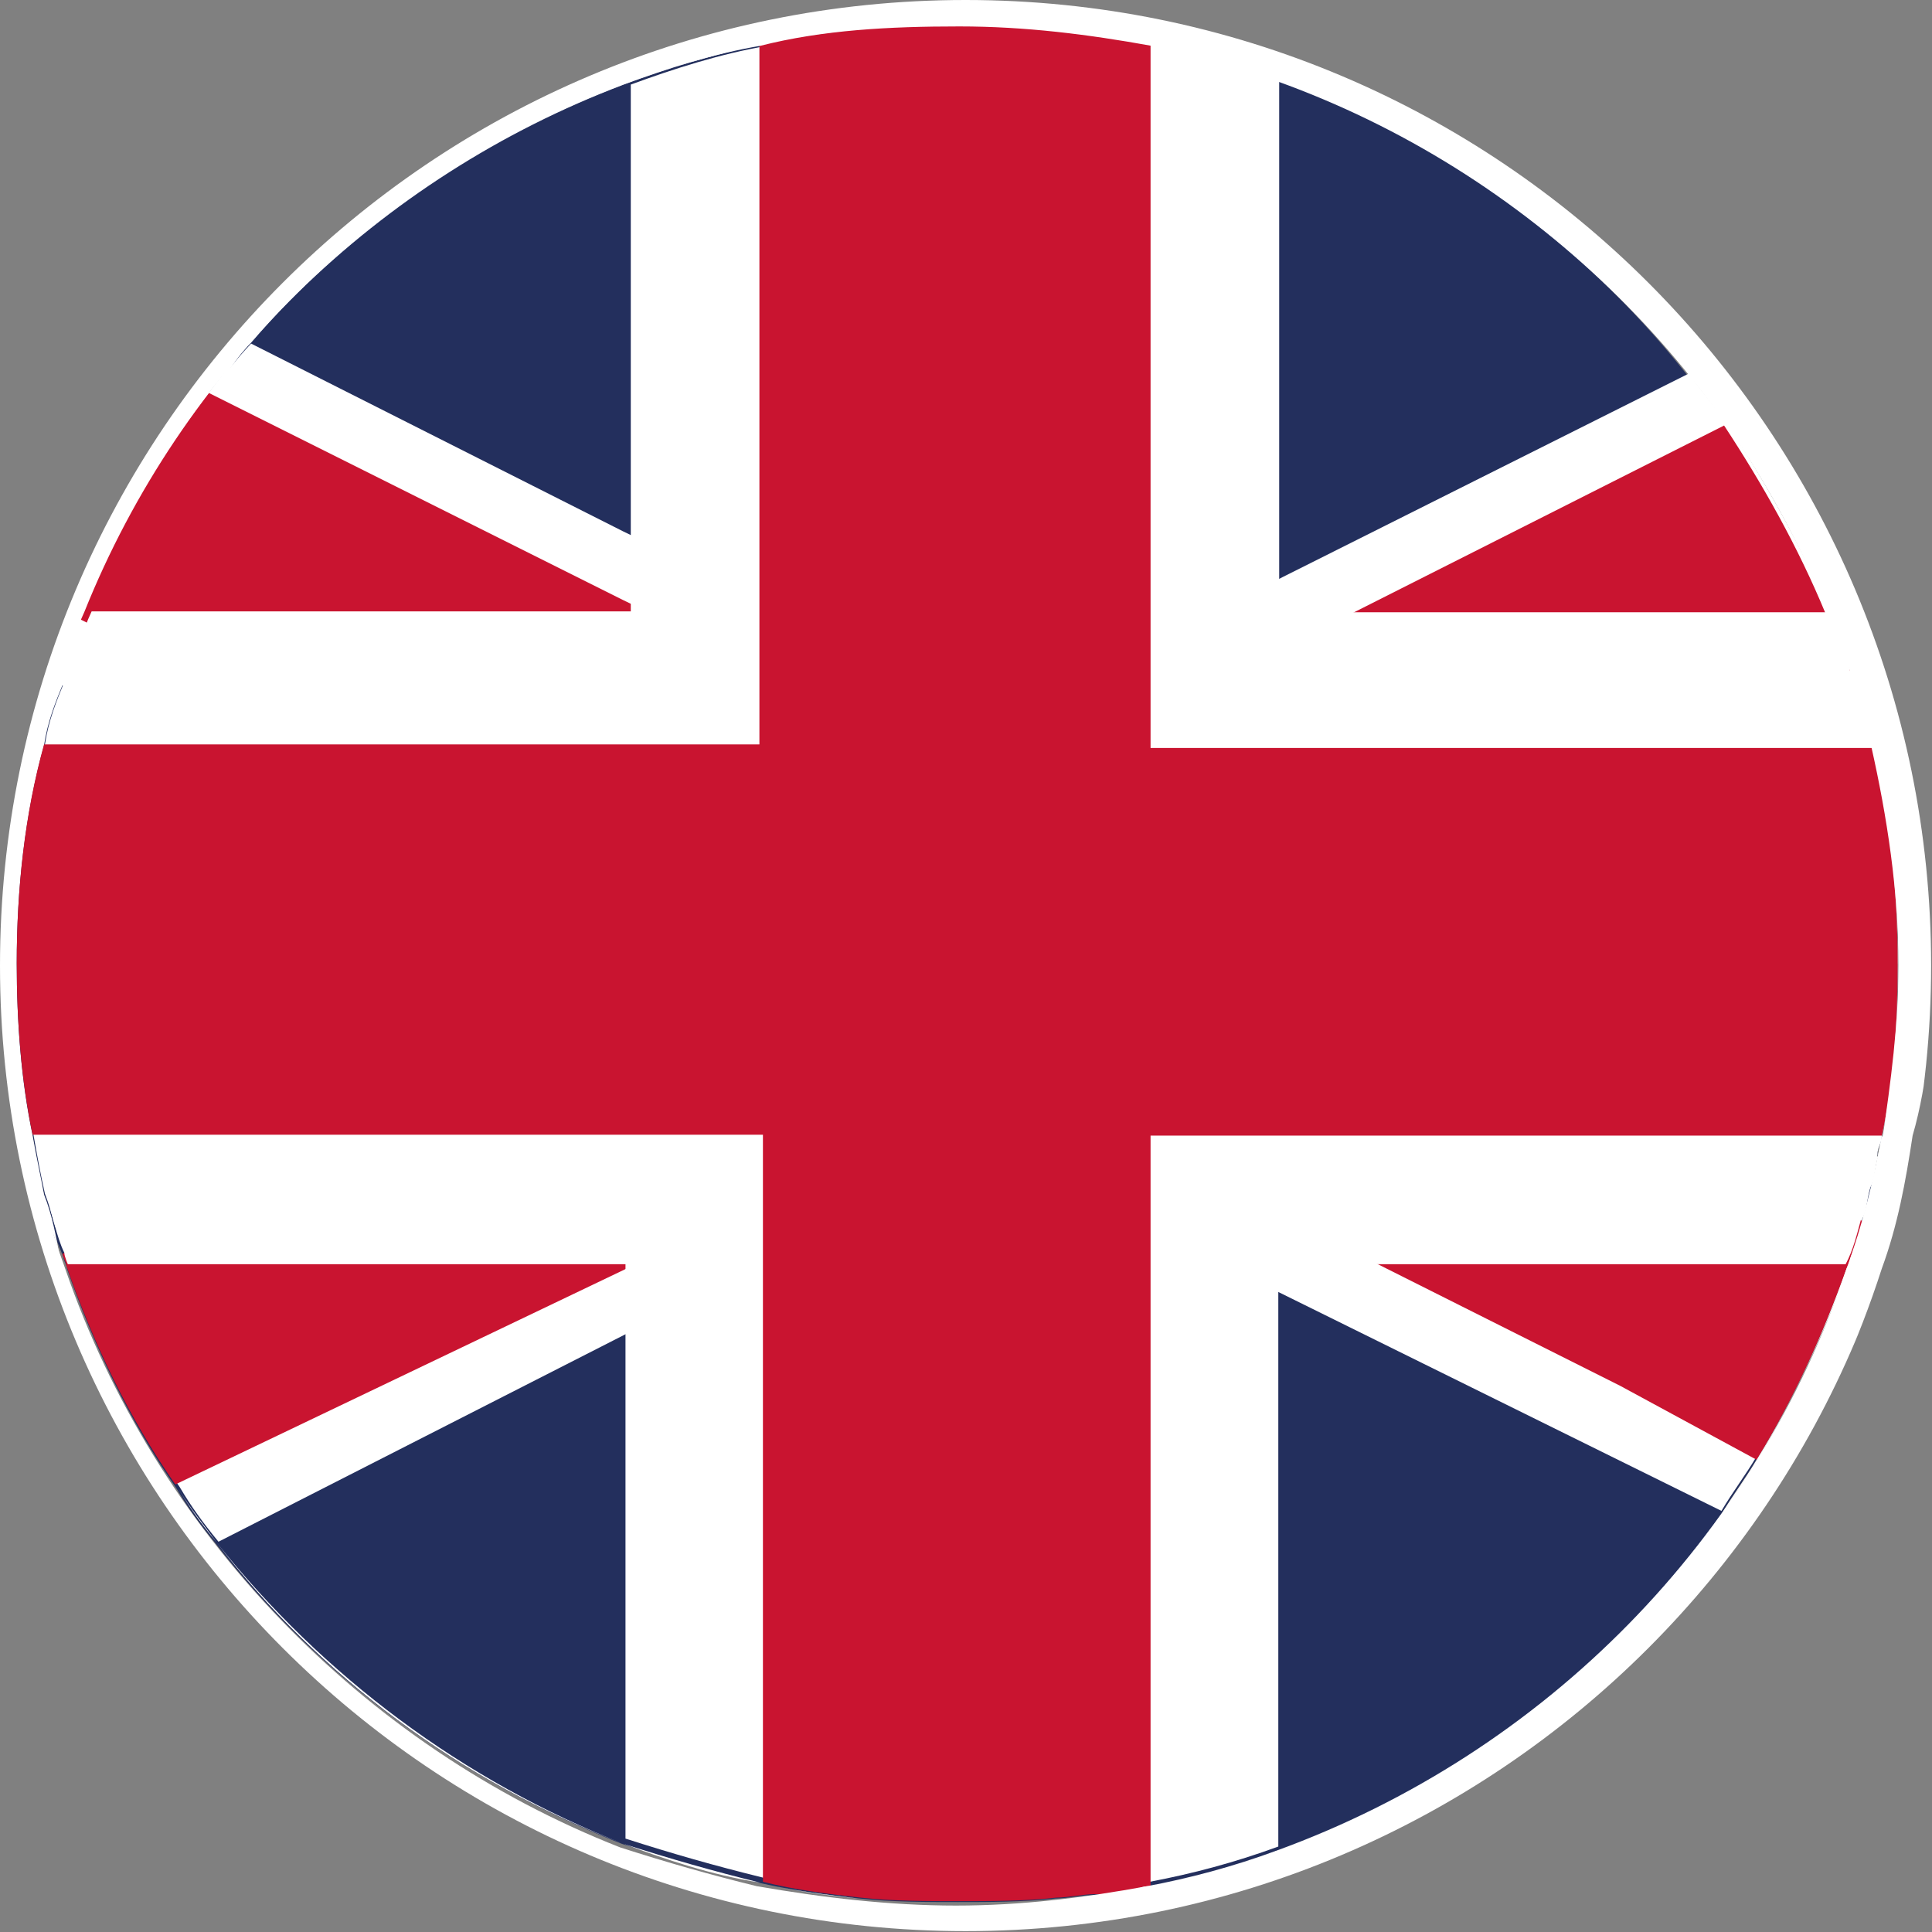
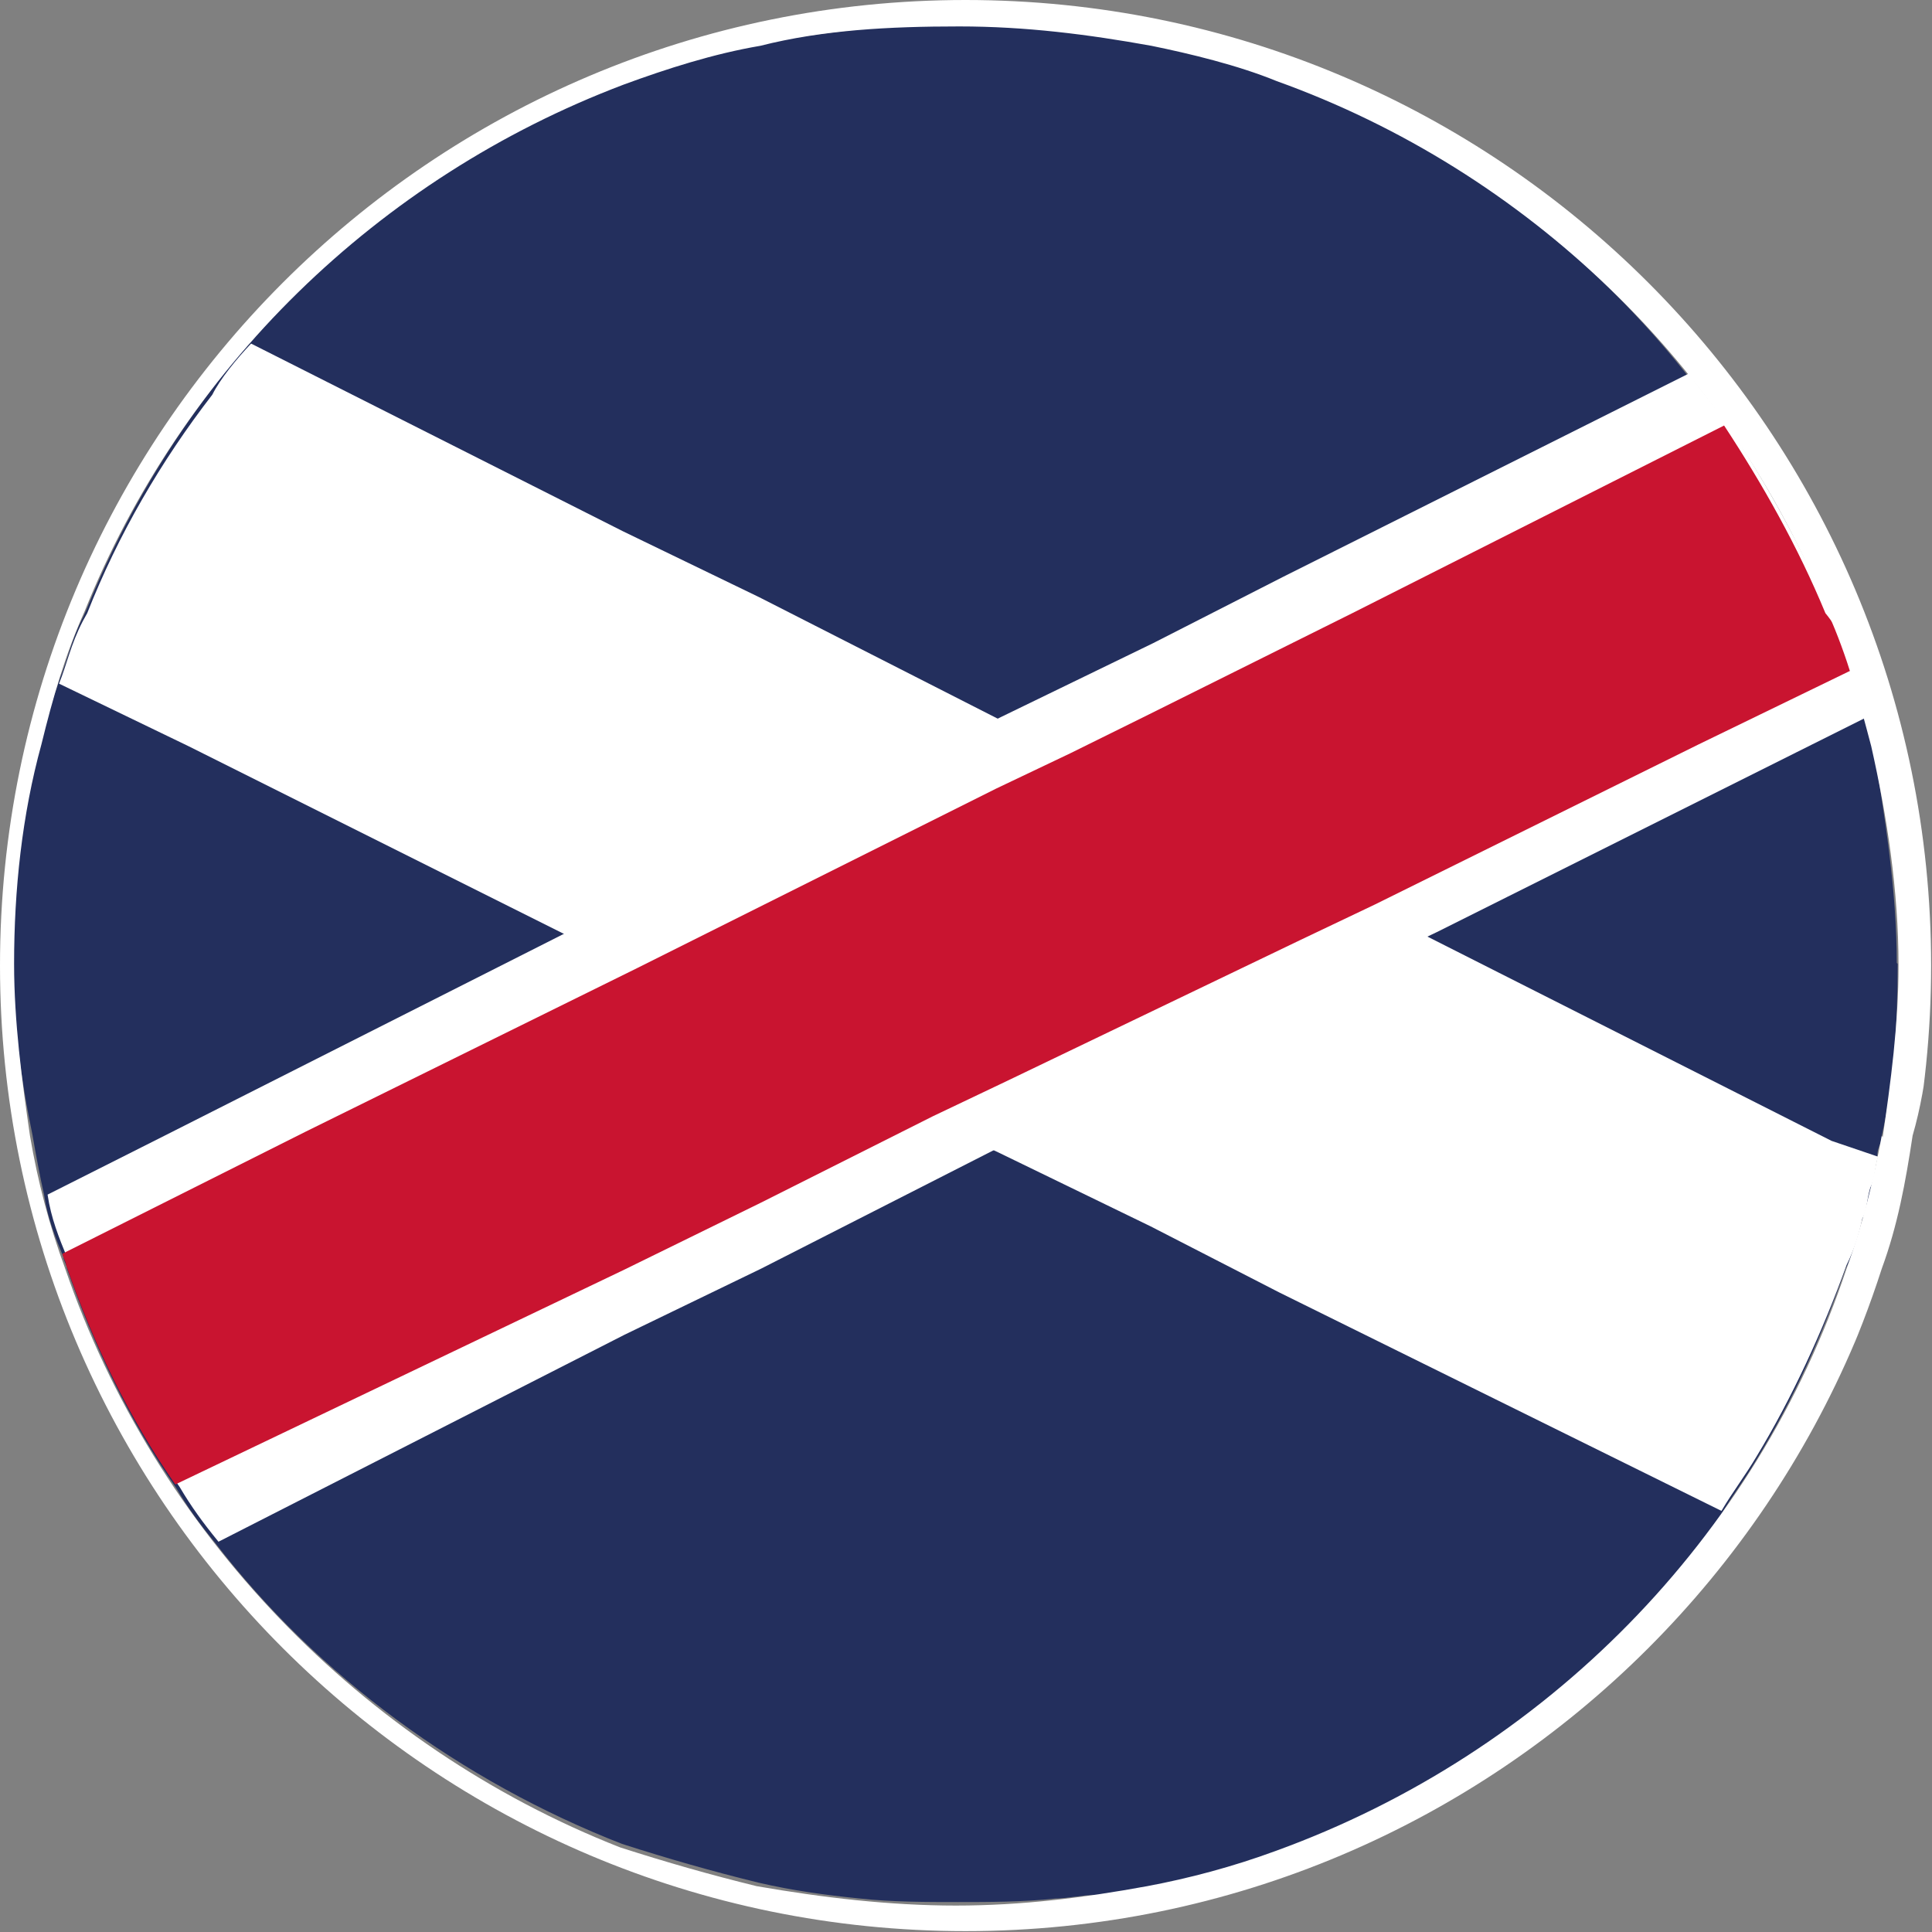
<svg xmlns="http://www.w3.org/2000/svg" id="Calque_2" data-name="Calque 2" viewBox="0 0 21.93 21.93">
  <rect x="0" y="0" width="21.93" height="21.93" fill="#808080" stroke="none" />
  <defs>
    <style>
      .cls-1 {
        fill-rule: evenodd;
      }

      .cls-1, .cls-2 {
        fill: #c91430;
      }

      .cls-3 {
        fill: #fff;
      }

      .cls-4 {
        fill: none;
      }

      .cls-5 {
        clip-path: url(#clippath-1);
      }

      .cls-6 {
        isolation: isolate;
      }

      .cls-7 {
        fill: #232f5d;
      }

      .cls-8 {
        clip-path: url(#clippath);
      }
    </style>
    <clipPath id="clippath">
      <path class="cls-4" d="M0,10.96c0,6.05,4.91,10.96,10.96,10.96s10.96-4.91,10.96-10.96S17.02,0,10.96,0,0,4.91,0,10.96" />
    </clipPath>
    <clipPath id="clippath-1">
      <rect class="cls-4" x="-34069.48" y="-31583.91" width="65535" height="65535" />
    </clipPath>
  </defs>
  <g id="Calque_1-2" data-name="Calque 1">
    <g class="cls-8">
      <g class="cls-6">
        <g class="cls-5">
          <path class="cls-7" d="M21.54,10.94c0,.67-.04,1.33-.18,1.95,0,.09-.05.13-.05.22-.04.27-.09.49-.18.76-.05.18-.09.35-.18.53-.27.76-.58,1.46-1.02,2.18-.13.22-.27.4-.4.62-1.24,1.73-2.97,3.06-5.02,3.82h-.04c-.44.18-.93.31-1.42.4h-.05s-.09,0-.13.05h-.09c-.09,0-.18.04-.27.04h-.09c-.13,0-.31.04-.44.04-.36.04-.76.04-1.11.04s-.75,0-1.11-.04c-.4-.04-.76-.09-1.15-.18-.53-.13-1.02-.27-1.55-.44-1.82-.71-3.46-1.91-4.62-3.42-.18-.22-.31-.4-.44-.62-.53-.76-.93-1.6-1.24-2.49,0-.04-.04-.09-.04-.13-.09-.22-.18-.44-.22-.71-.05-.22-.09-.44-.13-.67-.13-.62-.22-1.29-.22-1.95,0-.84.09-1.69.31-2.48.05-.27.13-.49.22-.76.09-.22.13-.44.27-.71t.04-.09c.36-.89.84-1.73,1.42-2.49.09-.13.27-.35.44-.53,1.11-1.29,2.57-2.31,4.22-2.93.49-.18,1.02-.35,1.55-.44.35-.09.75-.13,1.15-.18.31-.04.67-.09,1.06-.09.35,0,.75,0,1.11.04.18,0,.35.04.58.09.13,0,.27.04.35.09.05,0,.09,0,.13.04h.05c.49.09.98.22,1.42.4h.04c1.82.67,3.42,1.82,4.62,3.33.13.18.31.4.44.58.44.66.84,1.38,1.15,2.13.09.22.18.44.27.67.04.18.13.35.18.53.04.09.04.22.09.31.13.8.27,1.64.27,2.48" />
-           <path class="cls-3" d="M8.58.51c-.53.13-1.02.27-1.55.44-1.64.62-3.11,1.64-4.22,2.93-.13.18-.31.4-.44.58-.58.75-1.06,1.6-1.42,2.48t-.05.09c-.09.22-.18.44-.27.71-.09.22-.13.49-.22.75-.18.8-.31,1.64-.31,2.49,0,.67.05,1.33.18,1.95.04.22.09.44.13.67.13.22.22.44.27.67-.04-.22-.09-.49-.18-.71-.04-.22-.09-.44-.13-.67-.13-.62-.18-1.29-.18-1.95,0-.84.09-1.69.31-2.48.04-.27.13-.49.22-.71.09-.22.18-.49.27-.71t.04-.09c.36-.89.84-1.73,1.42-2.48.09-.18.22-.4.4-.58,1.11-1.29,2.57-2.31,4.22-2.93.49-.18,1.02-.35,1.51-.44.4-.09.75-.13,1.15-.18-.4.04-.75.09-1.15.18M8.63,21.37c-.53-.13-1.02-.27-1.55-.44-1.86-.71-3.46-1.91-4.62-3.42-.18-.22-.31-.4-.44-.62.13.22.31.44.44.62,1.2,1.51,2.8,2.71,4.62,3.42.49.18.98.35,1.55.44.35.09.71.13,1.11.18-.4-.04-.75-.09-1.11-.18" />
          <path class="cls-3" d="M21.01,7.61c.04.18.13.36.18.53l-.62.31-4.26,2.13-.84.4-3.28,1.64-.84.4-2.71,1.38-1.55.75-4.61,2.35c-.18-.22-.31-.4-.44-.62-.53-.75-.93-1.6-1.24-2.48,0-.04-.04-.09-.04-.13-.09-.22-.18-.44-.22-.71l1.33-.67,4.57-2.31.84-.4,3.28-1.64.8-.4,1.73-.84,1.47-.75,4.61-2.31c.13.18.31.4.44.58.44.67.84,1.38,1.15,2.13.13.22.22.44.27.67" />
          <path class="cls-3" d="M21.32,13.12c-.04.13-.04.27-.09.36-.04.13-.04.27-.09.35-.04.18-.09.35-.18.53-.27.75-.62,1.51-1.02,2.17-.13.22-.27.4-.4.62l-5.02-2.48-1.46-.75-1.73-.84-.76-.35-3.33-1.69-.84-.44-4.26-2.13-1.47-.71c.09-.22.13-.44.27-.71t.05-.09c.35-.89.84-1.73,1.42-2.48.09-.18.27-.4.44-.58l4.22,2.13,1.55.75,2.71,1.38.8.4,3.42,1.73.67.35,4.57,2.31.53.18Z" />
-           <path class="cls-1" d="M21.14,13.87c-.04.18-.09.36-.18.53-.27.76-.62,1.51-1.02,2.17l-1.55-.84-2.75-1.38-2.57-1.29-.89-.44-.76-.35-3.37-1.69-.8-.4-3.46-1.73-2.88-1.42s0-.04.04-.09c.35-.89.84-1.73,1.42-2.48l4.7,2.35,1.55.75,2.71,1.38,3.42,1.73.71.35,3.77,1.86,1.91.98Z" />
          <path class="cls-1" d="M21.01,7.61h0l-1.73.84-3.68,1.82-.84.4-3.33,1.6-.84.4-1.95.98-1.55.76-5.1,2.44c-.53-.76-.93-1.6-1.24-2.49,0-.04-.04-.09-.04-.13l2.75-1.38,3.77-1.86.8-.4,3.28-1.64.84-.4.89-.44,2.31-1.15,4.22-2.13c.44.67.84,1.38,1.15,2.13.18.22.27.44.31.67" />
-           <path class="cls-3" d="M21.54,10.94c0,.67-.04,1.33-.18,1.95,0,.09-.05.13-.05.22-.04.13-.04.27-.09.36-.04.13-.04.27-.09.35-.05.18-.09.36-.18.53h-6.44v6.61c-.49.18-.98.31-1.46.4-.05,0-.13,0-.18.04h-.09c-.09,0-.18.05-.27.05h-.09c-.13,0-.31.04-.44.04-.36.04-.76.04-1.11.04s-.75,0-1.11-.04c-.36-.04-.76-.09-1.11-.18-.53-.13-1.02-.27-1.55-.44v-6.52H.77s-.04-.09-.04-.13c-.09-.18-.13-.44-.22-.67-.05-.22-.09-.44-.13-.67-.13-.62-.18-1.29-.18-1.95,0-.84.09-1.69.31-2.48.04-.27.13-.49.22-.71.09-.22.18-.49.27-.71t.04-.09h6.12V.96c.49-.18,1.02-.35,1.55-.44.35-.09.75-.13,1.11-.18.27-.04.62-.09,1.02-.09.35,0,.75,0,1.11.04.18,0,.35.04.58.09.13,0,.27.04.35.09.05,0,.13,0,.18.04.49.09.98.22,1.46.4v6.04h6.26c.09.22.18.44.22.67.04.18.13.35.18.53.04.09.04.22.09.31.18.8.27,1.64.27,2.48" />
-           <path class="cls-2" d="M21.54,10.94c0,.67-.04,1.33-.18,1.95h-8.3v8.52s-.13,0-.18.05h-.09c-.09,0-.18.04-.27.04h-.09c-.13,0-.31.04-.44.04-.36.04-.76.04-1.11.04s-.75,0-1.11-.04c-.36-.04-.76-.09-1.11-.18v-8.48H.37c-.13-.62-.18-1.29-.18-1.95,0-.84.09-1.69.31-2.48h8.12V.51c.35-.09.75-.13,1.11-.18.35-.04.71-.09,1.11-.09.35,0,.75,0,1.11.04.18,0,.35.04.58.09.13,0,.27.04.35.09.05,0,.13,0,.18.04v7.99h8.21c.18.76.27,1.6.27,2.44" />
-           <path class="cls-3" d="M21.28,8.46c-.04-.09-.04-.22-.09-.31-.04-.18-.09-.35-.18-.53-.09-.22-.13-.44-.22-.67-.31-.75-.71-1.46-1.15-2.13-.13-.22-.31-.4-.44-.58-1.2-1.51-2.8-2.66-4.66-3.33-.49-.18-.98-.31-1.46-.44-.04,0-.13,0-.18-.04.04,0,.09,0,.13.04h.04c.49.09.98.22,1.42.4h.04c1.82.67,3.42,1.82,4.62,3.33.13.18.31.4.44.58.44.67.84,1.38,1.15,2.13.09.22.18.44.27.67.04.18.13.35.18.53,0,.13,0,.27.09.35.18.8.27,1.64.27,2.49,0,.67-.04,1.33-.18,1.95,0,.09-.05.13-.05.22-.04.27-.09.49-.18.75-.04.18-.09.35-.18.53-.27.75-.58,1.46-1.02,2.17-.13.22-.27.4-.4.62-1.24,1.73-2.97,3.06-5.01,3.82h-.04c-.44.18-.93.31-1.42.4h-.04s-.09,0-.13.05c.04,0,.13,0,.18-.05.49-.09.98-.22,1.46-.4,2.04-.75,3.77-2.09,5.01-3.82.13-.22.27-.4.4-.62.4-.67.75-1.42,1.02-2.17.04-.18.13-.35.18-.53.04-.13.09-.27.09-.35.04-.13.04-.22.09-.35,0-.09.05-.13.05-.22.13-.62.18-1.29.18-1.95,0-.89-.09-1.73-.27-2.53" />
          <path class="cls-3" d="M21.36,12.89c-.09.49-.22,1.02-.4,1.51-1.02,3.06-3.42,5.5-6.48,6.61-.49.18-.98.31-1.46.4-.71.13-1.42.22-2.17.22s-1.51-.09-2.26-.22c-.53-.13-1.02-.27-1.55-.44-2.93-1.15-5.28-3.59-6.3-6.57-.18-.49-.31-.98-.4-1.51-.09-.62-.18-1.29-.18-1.95,0-.84.09-1.69.31-2.49.13-.53.27-1.02.49-1.51C2.06,4.2,4.28,2.02,7.08.96c.49-.18,1.02-.35,1.55-.44.71-.18,1.46-.22,2.26-.22.75,0,1.46.09,2.18.22.44.09.98.22,1.42.4,2.84,1.02,5.15,3.24,6.26,6.04.22.49.35.98.49,1.51.18.8.31,1.64.31,2.49,0,.67-.09,1.33-.18,1.95M21.68,8.46c-.13-.53-.27-1.02-.44-1.51-1.2-3.02-3.64-5.41-6.74-6.48-.44-.18-.98-.31-1.46-.4-.71-.13-1.42-.22-2.17-.22s-1.51.09-2.26.22c-.53.09-1.02.27-1.55.44C4.06,1.62,1.66,3.97.51,6.95c-.18.49-.35,1.02-.44,1.51-.22.8-.31,1.64-.31,2.49,0,.67.05,1.33.18,1.95.09.49.22,1.02.36,1.51,1.06,3.24,3.55,5.86,6.74,7.01.49.18,1.02.31,1.55.44.71.13,1.46.22,2.26.22.75,0,1.46-.09,2.17-.22.49-.09.98-.22,1.46-.4,3.28-1.15,5.81-3.73,6.88-7.06.18-.49.27-.98.35-1.51.18-.62.22-1.29.22-1.95,0-.84-.09-1.69-.27-2.49" />
        </g>
      </g>
    </g>
  </g>
</svg>